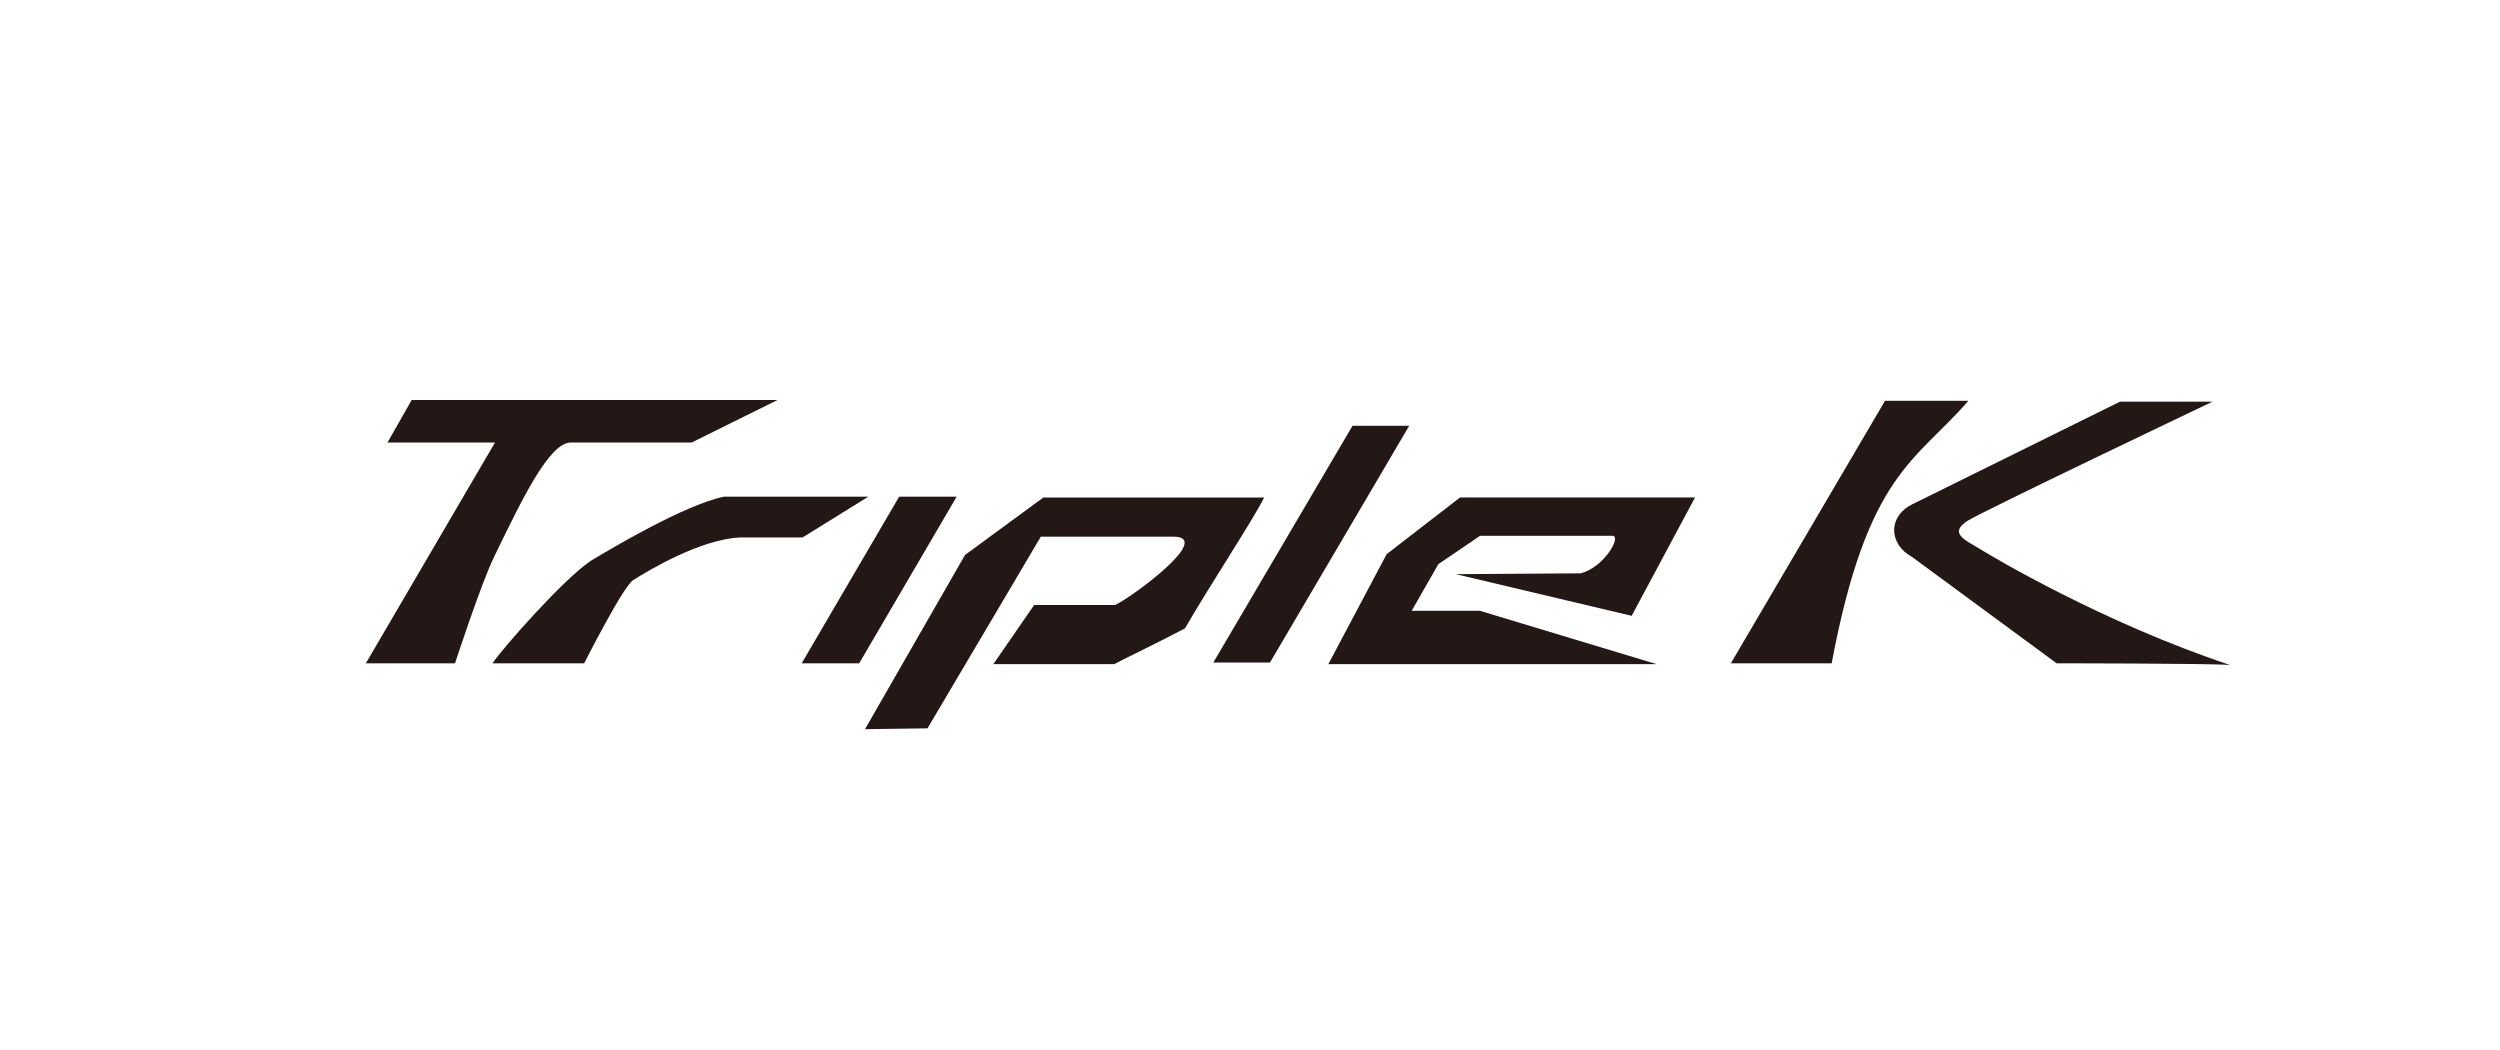
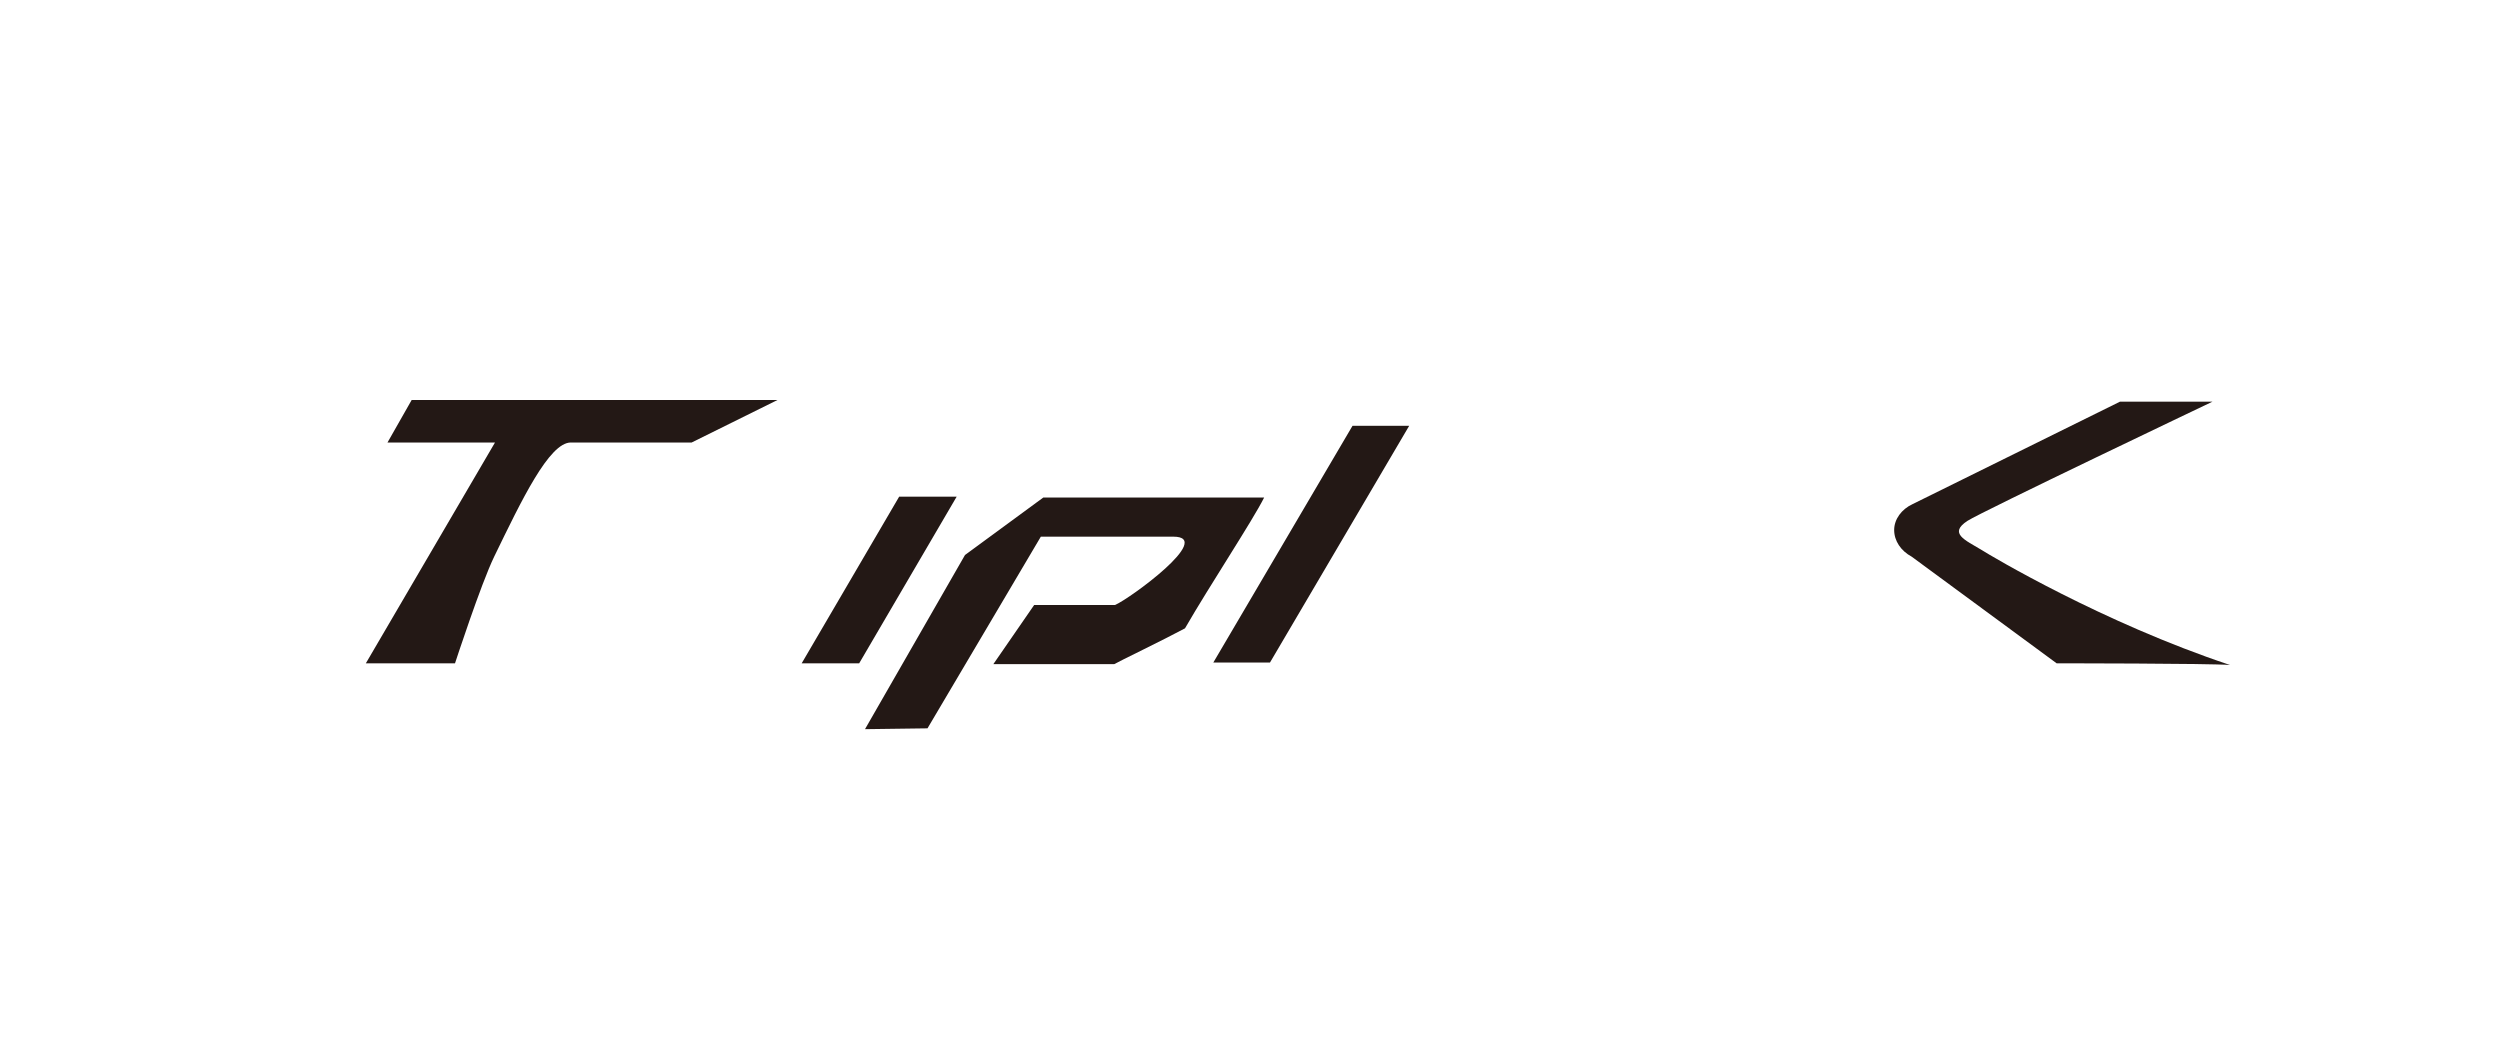
<svg xmlns="http://www.w3.org/2000/svg" version="1.1" id="レイヤー_2_00000023254195455145566290000002837872114418317194_" x="0px" y="0px" width="300px" height="126px" viewBox="0 0 300 126" style="enable-background:new 0 0 300 126;" xml:space="preserve">
  <style type="text/css">
	.st0{fill:#FFFFFF;}
	.st1{fill:#231815;}
</style>
  <rect y="0" class="st0" width="300" height="126" />
  <g>
    <path class="st1" d="M83,53.1c0,0-11,0-14.5,0c-2.6,0-5.9,6.9-9.2,13.7c-1.6,3.3-4.7,12.8-4.7,12.8H43.9l15.5-26.5H46.5l2.9-5.1   h43.9L83,53.1z" />
-     <path class="st1" d="M70.1,79.6H59.1c1.1-1.7,8.6-10.2,11.8-12.3c2.3-1.4,11.4-6.8,16-7.7h17.3l-7.9,4.9h-7.5   c-4.7,0.2-10.9,3.9-12.8,5.1C74.8,70.3,70.1,79.6,70.1,79.6z" />
    <path class="st1" d="M114.8,59.6l-11.7,20h-6.9l11.7-20H114.8z" />
    <path class="st1" d="M124.9,64.4l-13.6,23l-7.5,0.1l12-20.9l9.4-6.9h26.5c-1.4,2.8-6.5,10.5-9.5,15.7c-2.6,1.4-8,4-8.5,4.3h-14.5   l4.9-7.1h9.7c1.7-0.7,12-8.2,7-8.2L124.9,64.4z" />
-     <path class="st1" d="M189.7,68.8c2.9-0.8,4.9-4.5,3.8-4.5h-15.9l-5,3.4l-3.2,5.6h8.2l21.2,6.4h-39.4l7-13.2l8.8-6.8h28.2l-7.6,14.2   l-21.1-5L189.7,68.8z" />
    <path class="st1" d="M169.1,51.1l-16.7,28.4h-6.8l16.7-28.4H169.1z" />
    <g>
-       <path class="st1" d="M236.2,48.1c-6.3,7.3-12.1,8.6-16.4,31.5c-1.4,0-12.1,0-12.1,0l18.5-31.5C226.2,48.1,234.5,48.1,236.2,48.1z" />
      <path class="st1" d="M246.8,79.6l-17.4-12.8c-1.3-0.7-2.1-1.9-2.1-3.2c0-1.3,0.9-2.5,2.2-3.1l24.9-12.3h11.1    c0,0-27.7,13.2-29.4,14.3c-2.3,1.5-0.3,2.3,1.7,3.5c1.1,0.7,14.5,8.7,29.8,13.8C265.2,79.6,246.8,79.6,246.8,79.6z" />
    </g>
  </g>
</svg>